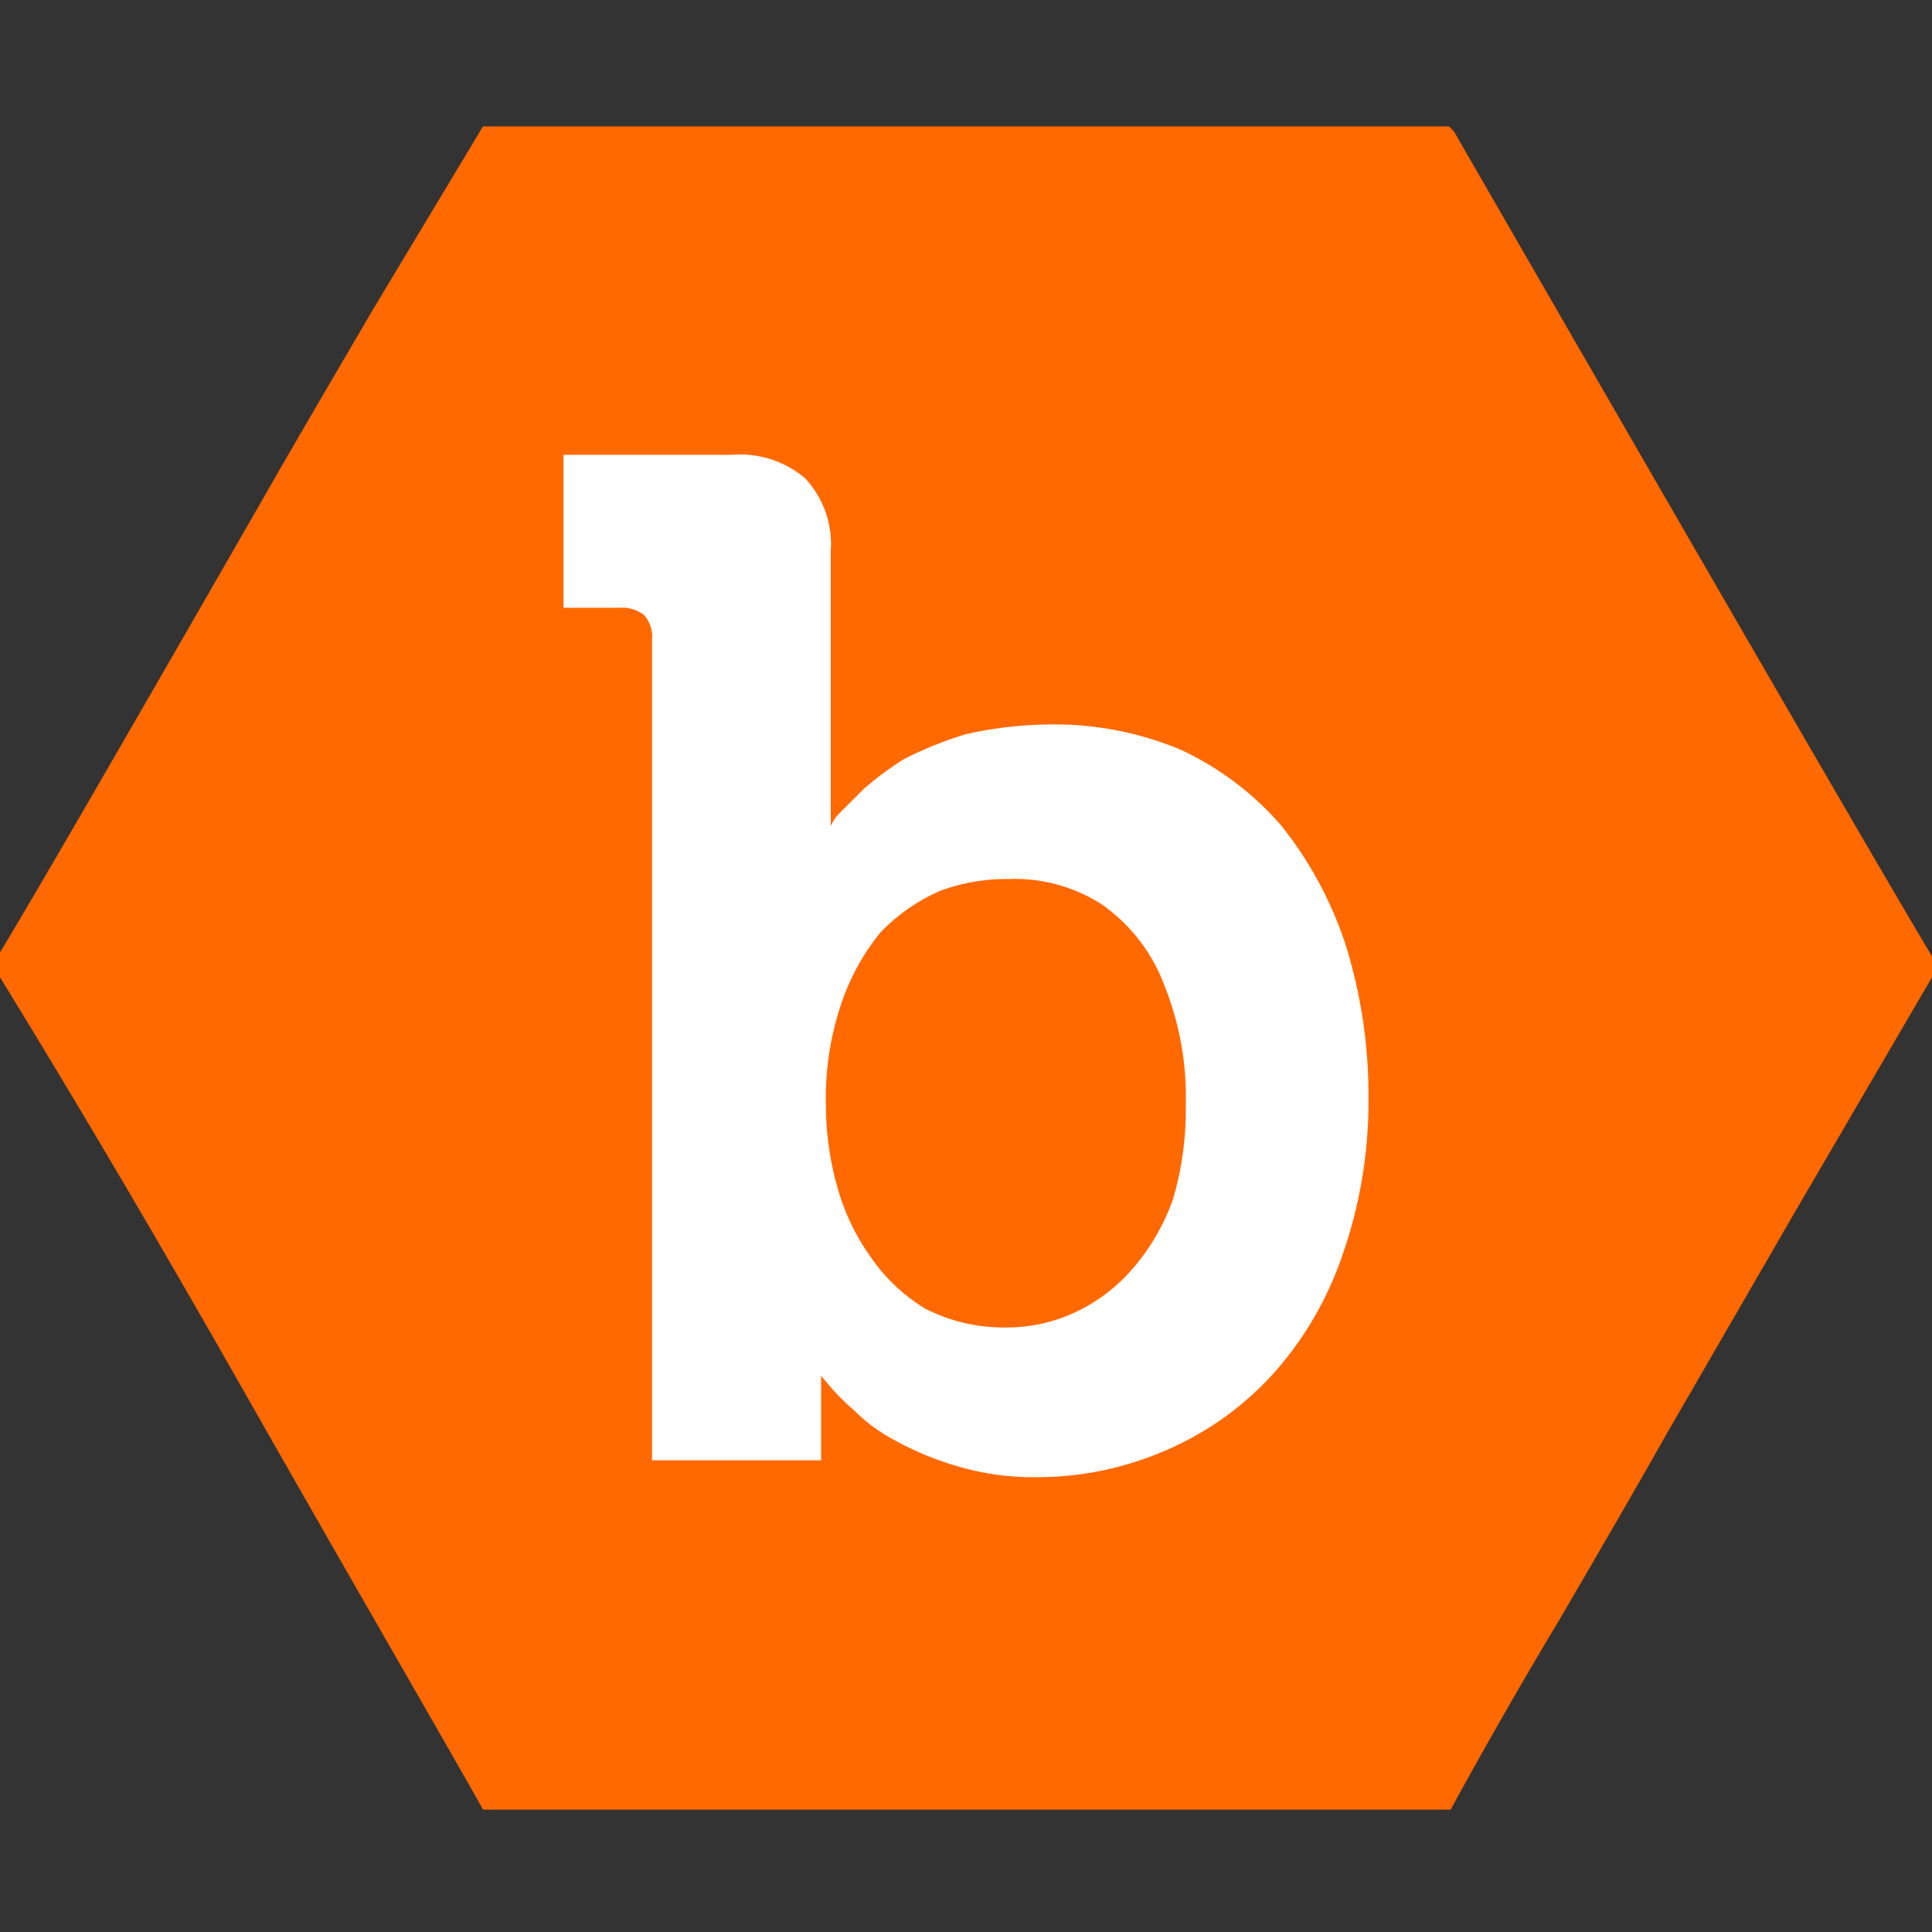
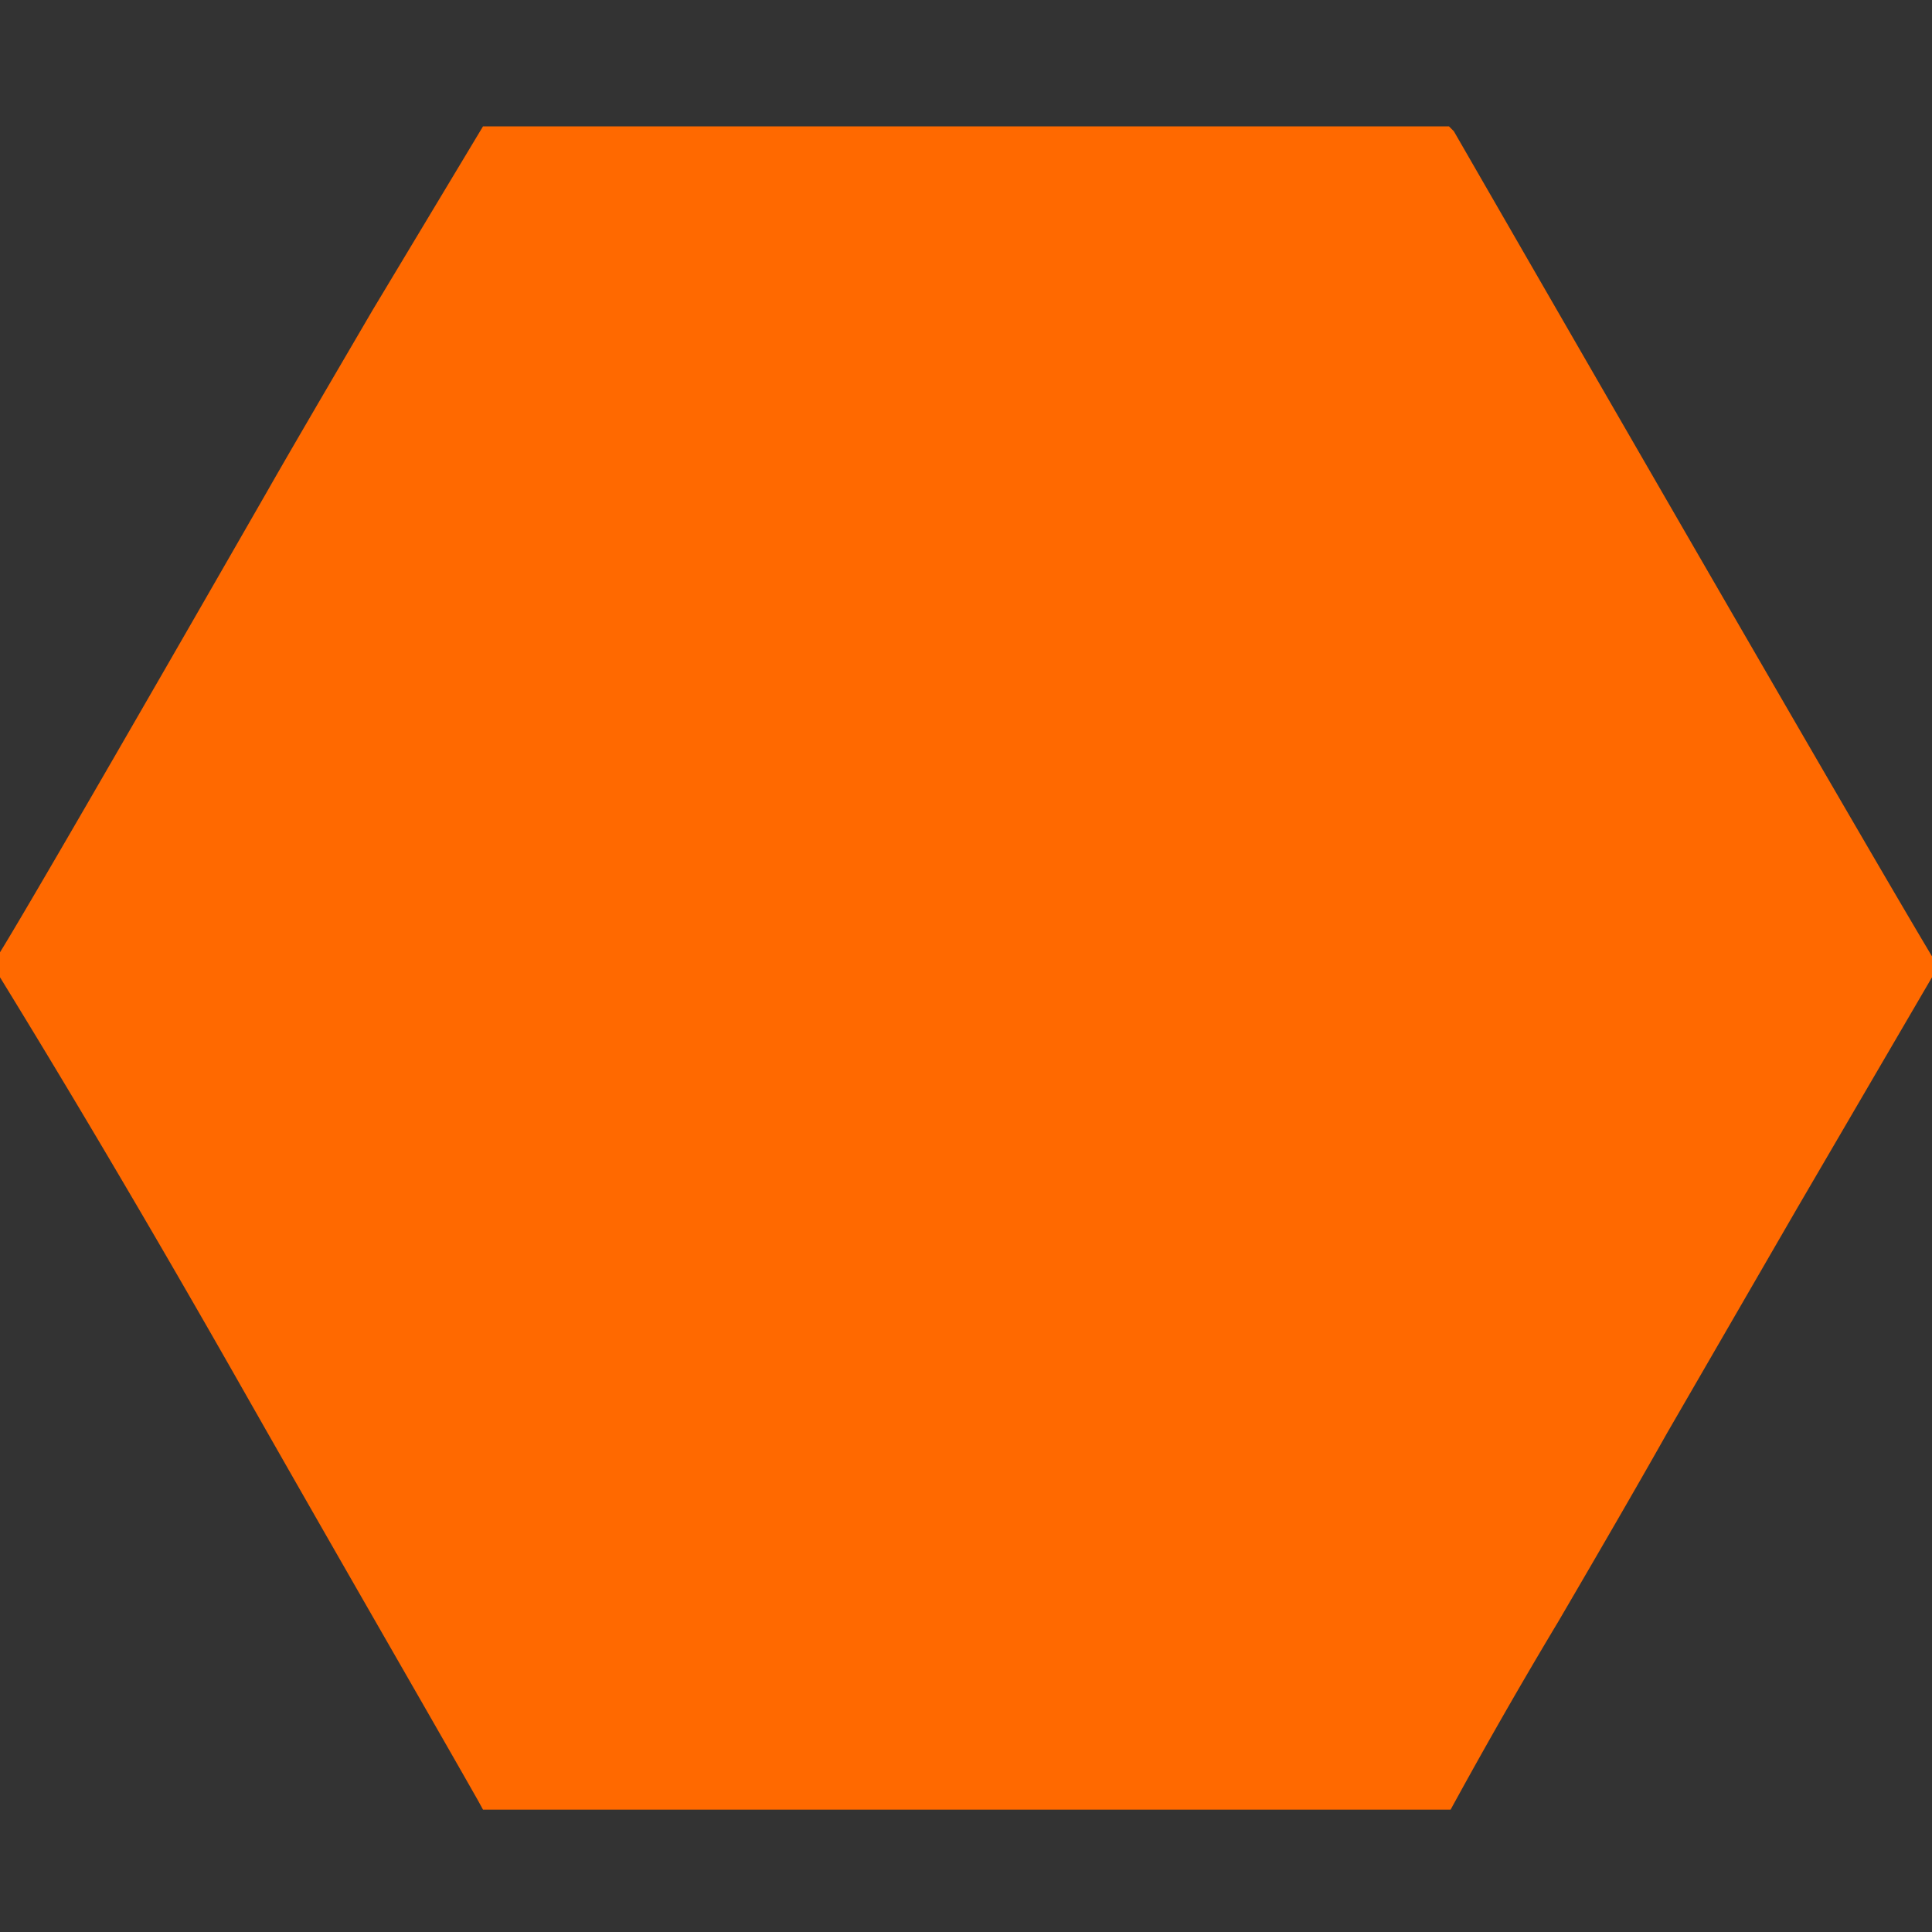
<svg xmlns="http://www.w3.org/2000/svg" viewBox="0 0 24 24">
  <rect x="0" y="0" width="24" height="24" fill="#333333" stroke="none" />
  <path fill="#ff6900" d="M24 11.88a.24.24 0 0 1 0 .26L22.33 15l-1.62 2.8q-.45.8-1.35 2.34c-.6 1-1.05 1.81-1.34 2.34H6l-.06-.11C5.27 21.19 4.29 19.5 3 17.23s-2.3-3.95-3-5.09a.34.34 0 0 1 0-.31q.48-.78 3.31-5.71c.29-.51.73-1.26 1.32-2.27L6 1.57h12l.06.06q5.06 8.78 5.94 10.25z" />
-   <path fill="#fff" d="M13.68 11.23a2.14 2.14 0 0 1 .78 1 3.71 3.71 0 0 1 .27 1.49 3.92 3.92 0 0 1-.16 1.18 2.67 2.67 0 0 1-.5.86 2.13 2.13 0 0 1-.71.54 2 2 0 0 1-.86.19 2.14 2.14 0 0 1-1-.23 2.19 2.19 0 0 1-.68-.64 2.75 2.75 0 0 1-.42-.88 3.75 3.75 0 0 1-.14-1 3.65 3.65 0 0 1 .19-1.27 2.81 2.81 0 0 1 .49-.89 2.31 2.31 0 0 1 .73-.51 2.34 2.34 0 0 1 .85-.15 2 2 0 0 1 1.16.31zm3 4.35a5.77 5.77 0 0 0 .32-1.92 6.29 6.29 0 0 0-.28-1.91 4.75 4.75 0 0 0-.8-1.49 3.75 3.75 0 0 0-1.26-.95A4.07 4.07 0 0 0 13 9a4.91 4.91 0 0 0-1 .12 4.57 4.57 0 0 0-.77.31 3.73 3.73 0 0 0-.51.38l-.31.31a.61.61 0 0 0-.09.14V6.85a1.2 1.2 0 0 0-.32-.91 1.25 1.25 0 0 0-.91-.29H7v1.9h.7a.44.44 0 0 1 .3.09.4.4 0 0 1 .1.3v10.2h2.1v-1.05l.1.12a2.92 2.92 0 0 0 .31.31 2.12 2.12 0 0 0 .52.38 3.77 3.77 0 0 0 .75.31 3.33 3.33 0 0 0 1 .14 4 4 0 0 0 1.64-.35 3.84 3.84 0 0 0 1.31-.95 4.27 4.27 0 0 0 .85-1.47z" />
</svg>